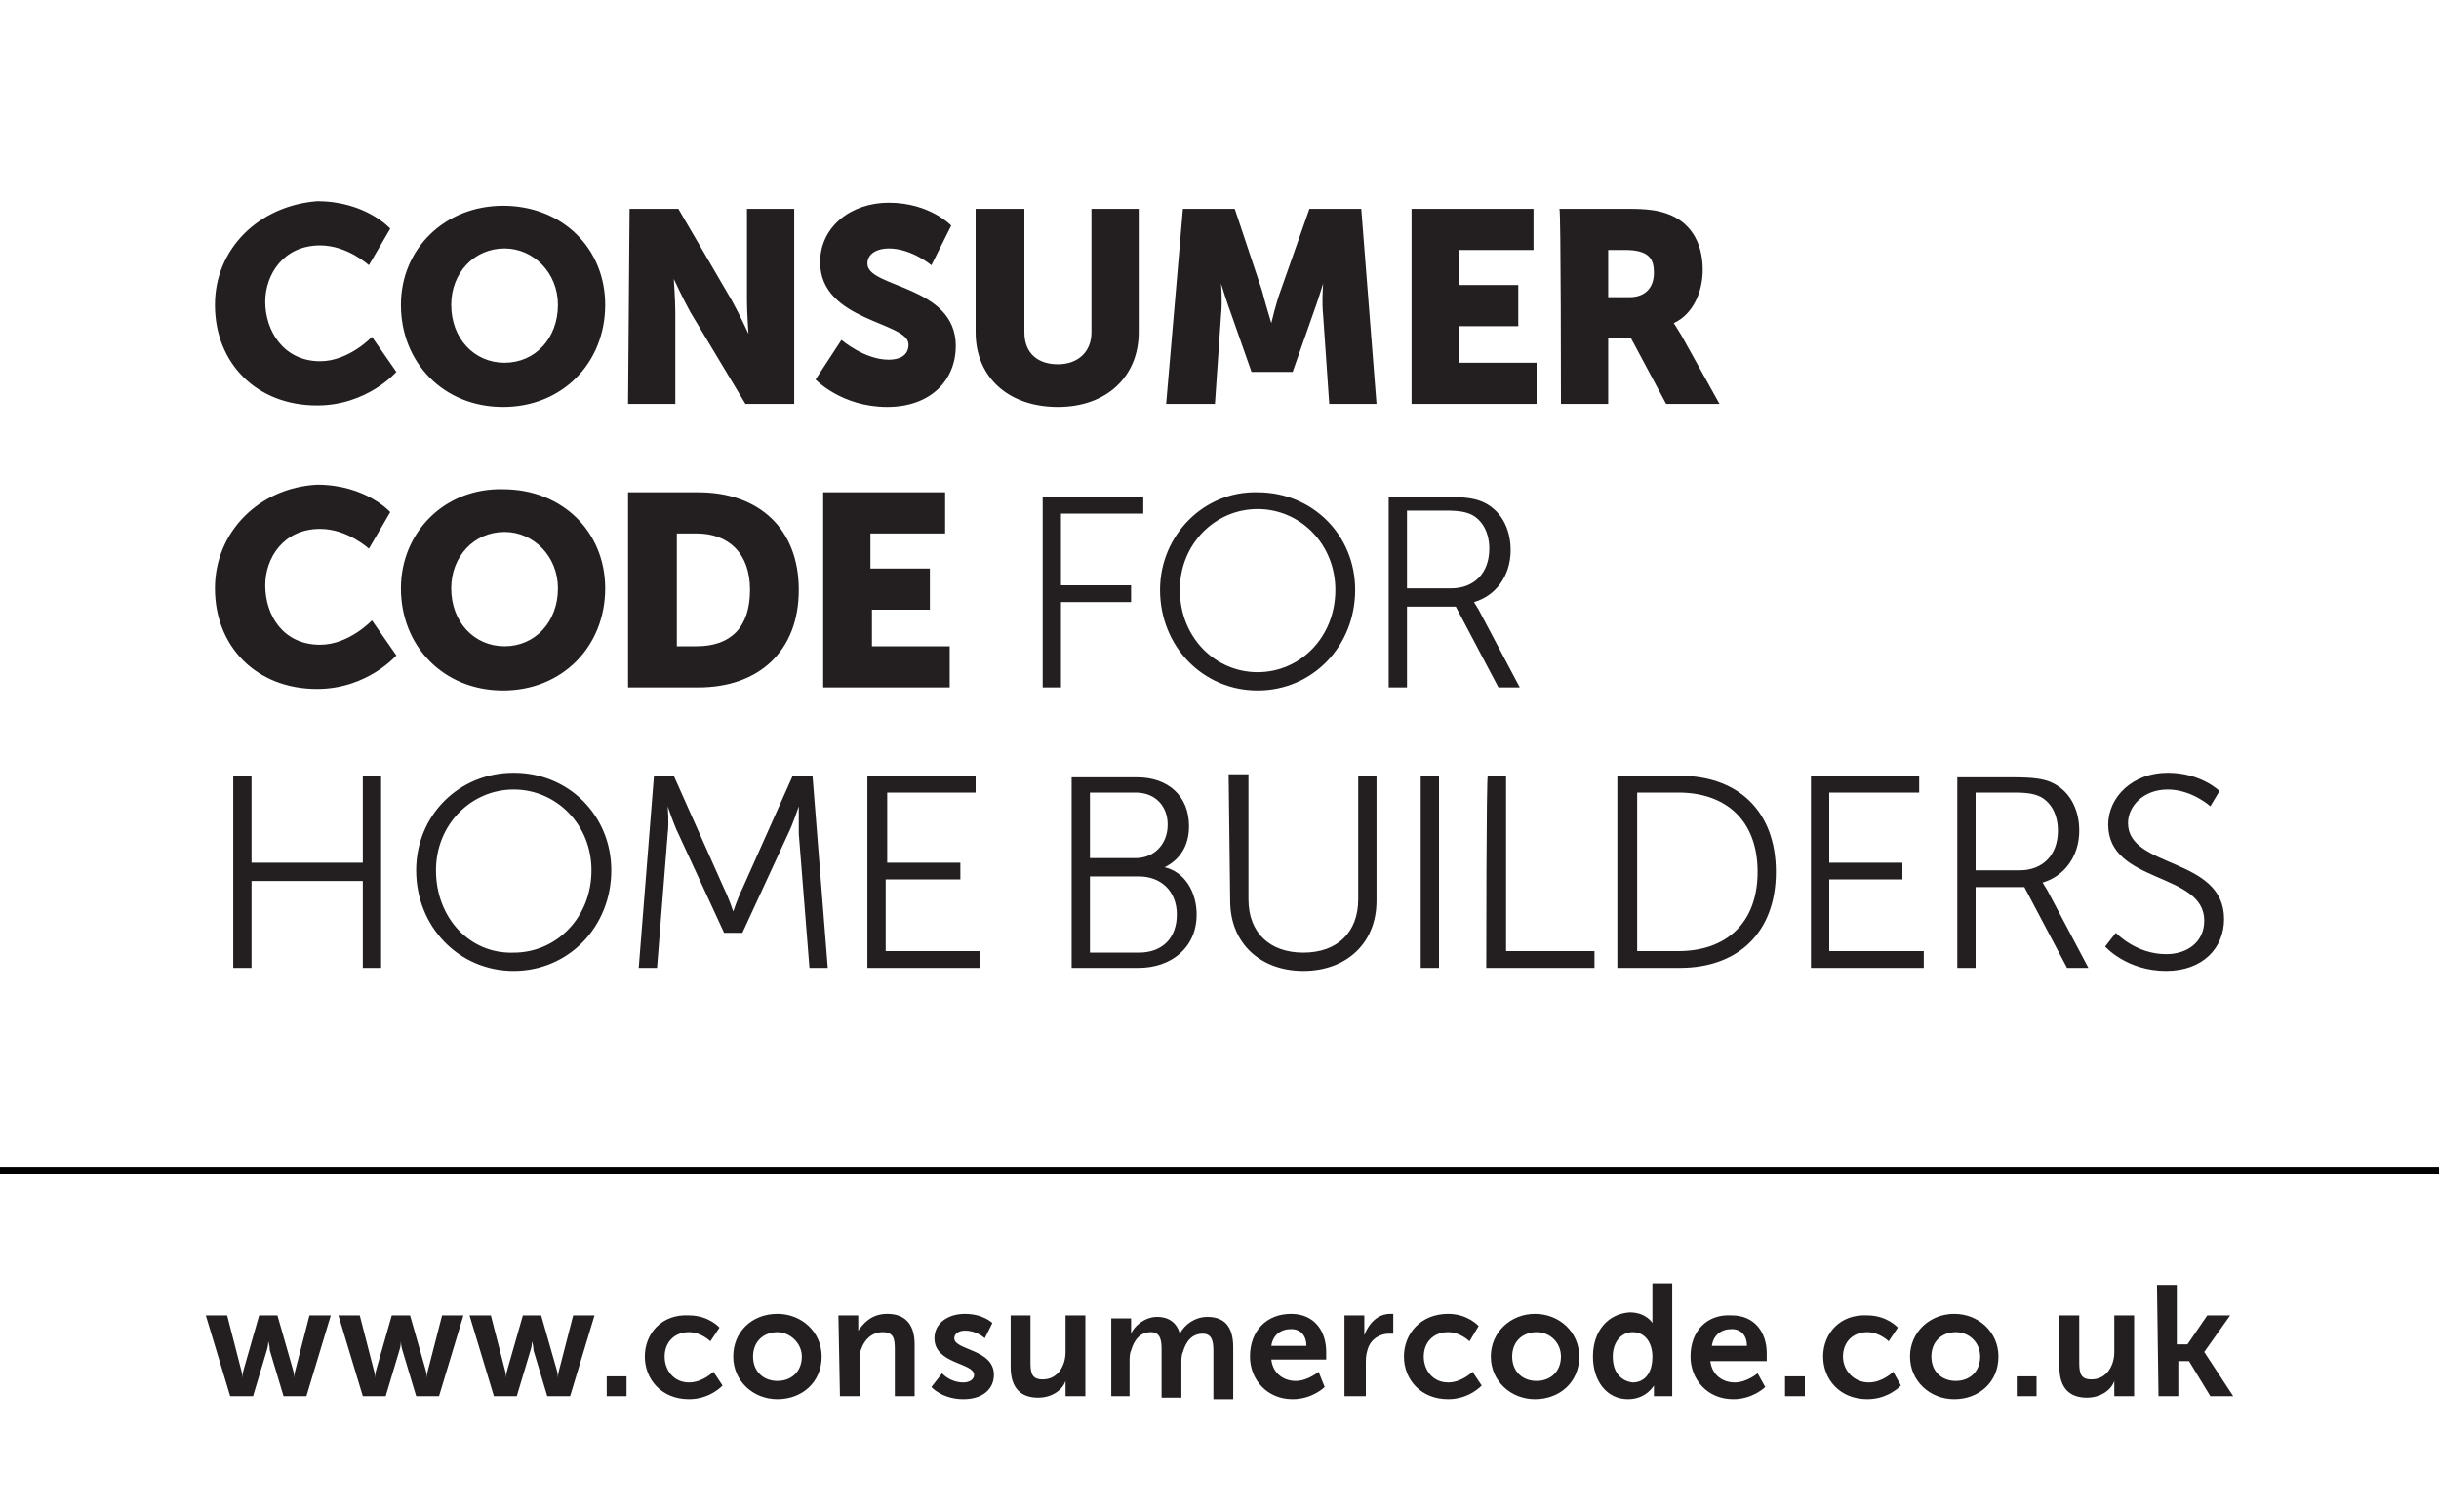
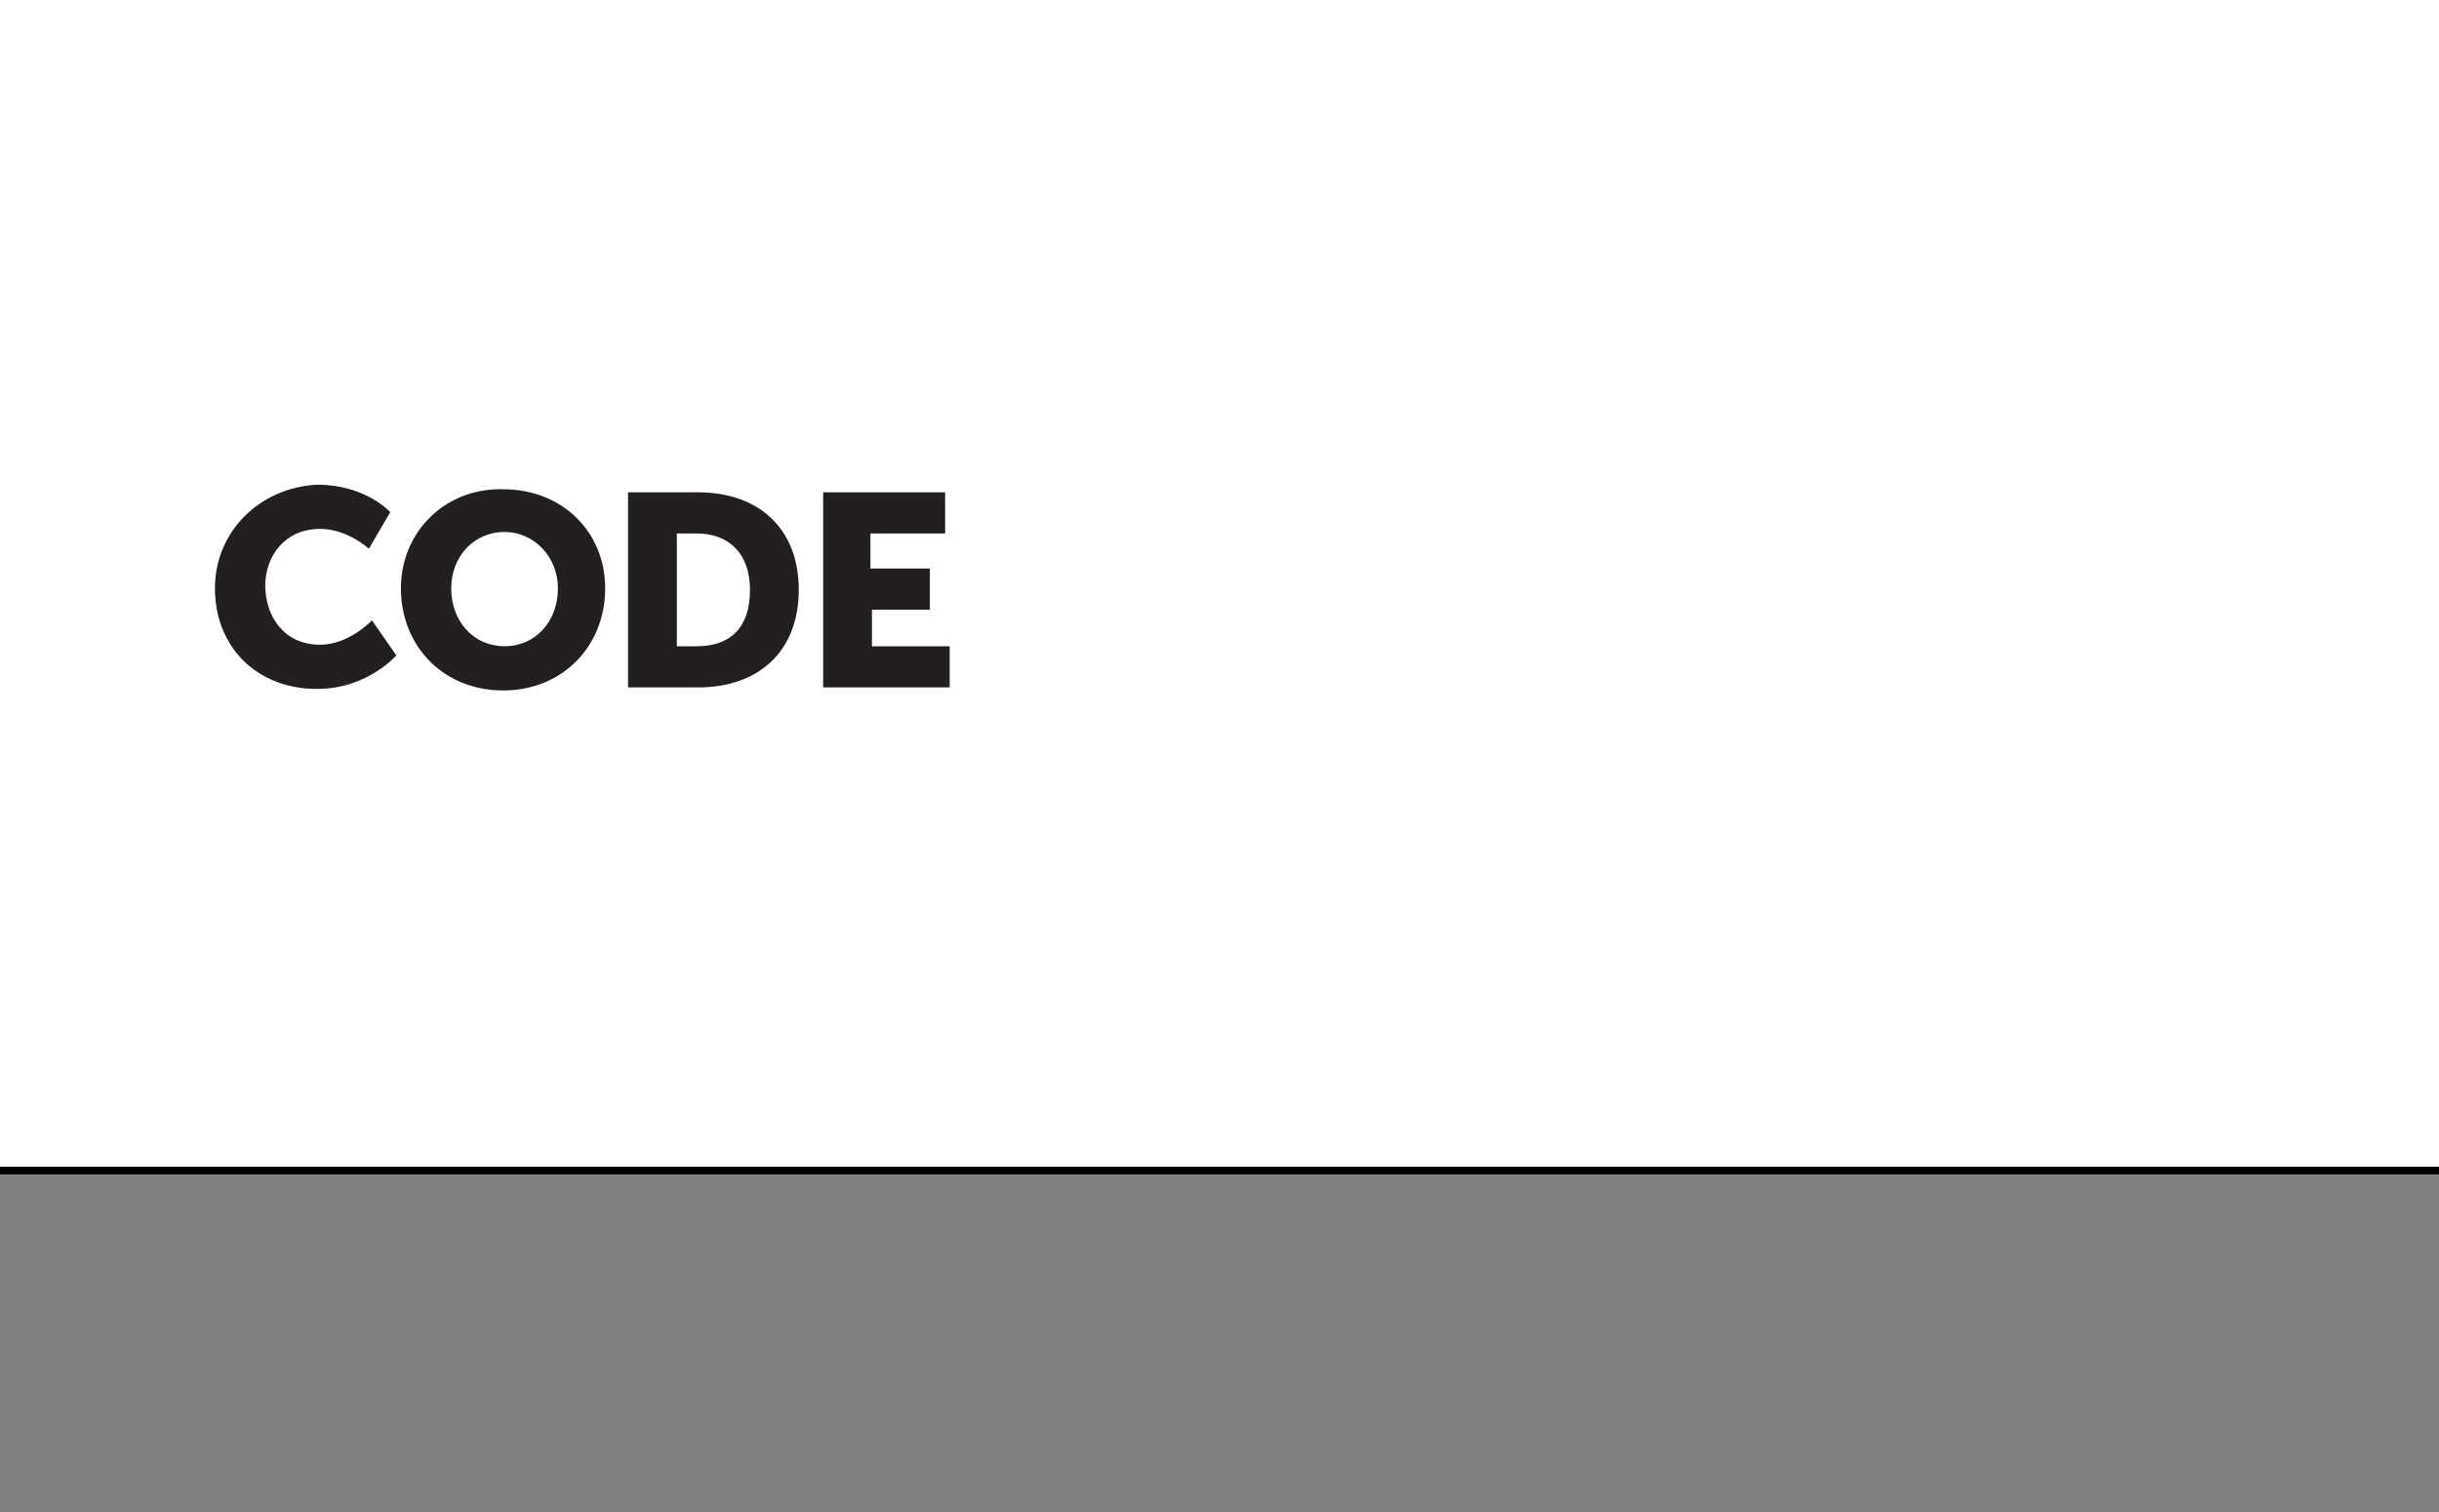
<svg xmlns="http://www.w3.org/2000/svg" version="1.1" id="Layer_1" x="0px" y="0px" viewBox="0 0 160 99.2" style="enable-background:new 0 0 160 99.2;" xml:space="preserve">
  <rect x="0" y="0" width="160" height="99.2" fill="#808080" stroke="none" />
  <style type="text/css">
	.st0{fill:#FFFFFF;}
	.st1{fill:#231F20;}
	.st2{fill:#FFFFFF;stroke:#000000;stroke-width:0.5;stroke-miterlimit:10;}
</style>
-   <rect y="76.8" class="st0" width="160" height="22.4" />
-   <path class="st1" d="M141.6,91.6h1.3v-2.3h0.7l1.4,2.3h1.5l-1.9-2.9v0l1.7-2.4h-1.5l-1.3,1.9h-0.7v-3.9h-1.3L141.6,91.6L141.6,91.6z   M135.1,89.7c0,1.4,0.7,2,1.8,2c0.9,0,1.6-0.5,1.8-1.1h0c0,0,0,0.2,0,0.4v0.6h1.3v-5.3h-1.3v2.4c0,0.9-0.5,1.8-1.5,1.8  c-0.7,0-0.8-0.4-0.8-1.1v-3.1h-1.3L135.1,89.7L135.1,89.7z M132.3,91.6h1.3v-1.3h-1.3V91.6z M126.7,89c0-1,0.7-1.6,1.6-1.6  c0.9,0,1.6,0.7,1.6,1.6c0,1-0.7,1.6-1.6,1.6C127.4,90.6,126.7,90,126.7,89 M125.3,89c0,1.6,1.3,2.8,2.9,2.8c1.6,0,2.9-1.1,2.9-2.8  c0-1.6-1.3-2.8-2.9-2.8C126.6,86.2,125.3,87.4,125.3,89 M119.6,89c0,1.5,1.1,2.8,2.9,2.8c1.4,0,2.2-0.9,2.2-0.9l-0.5-0.9  c0,0-0.7,0.7-1.6,0.7c-1,0-1.7-0.8-1.7-1.7c0-0.9,0.6-1.6,1.6-1.6c0.8,0,1.4,0.6,1.4,0.6l0.6-0.9c0,0-0.7-0.8-2-0.8  C120.7,86.2,119.6,87.5,119.6,89 M117.1,91.6h1.3v-1.3h-1.3V91.6z M112.3,88.3c0.1-0.7,0.6-1.1,1.3-1.1c0.6,0,1,0.4,1,1.1H112.3z   M110.9,89c0,1.5,1.1,2.8,2.8,2.8c1.3,0,2.1-0.8,2.1-0.8l-0.5-0.9c0,0-0.7,0.6-1.5,0.6c-0.8,0-1.5-0.5-1.6-1.4h3.7c0,0,0-0.4,0-0.5  c0-1.4-0.8-2.5-2.3-2.5C112,86.2,110.9,87.3,110.9,89 M105.8,89c0-1,0.6-1.6,1.3-1.6c0.9,0,1.3,0.8,1.3,1.6c0,1.2-0.6,1.7-1.3,1.7  C106.3,90.6,105.8,90,105.8,89 M104.5,89c0,1.6,0.9,2.8,2.3,2.8c1.2,0,1.7-0.9,1.7-0.9h0c0,0,0,0.1,0,0.3v0.4h1.2v-7.4h-1.3v2.3  c0,0.2,0,0.3,0,0.3h0c0,0-0.4-0.7-1.5-0.7C105.5,86.2,104.5,87.3,104.5,89 M99.2,89c0-1,0.7-1.6,1.6-1.6c0.9,0,1.6,0.7,1.6,1.6  c0,1-0.7,1.6-1.6,1.6C99.9,90.6,99.2,90,99.2,89 M97.8,89c0,1.6,1.3,2.8,2.9,2.8c1.6,0,2.9-1.1,2.9-2.8c0-1.6-1.3-2.8-2.9-2.8  C99.1,86.2,97.8,87.4,97.8,89 M92.1,89c0,1.5,1.1,2.8,2.9,2.8c1.4,0,2.2-0.9,2.2-0.9L96.6,90c0,0-0.7,0.7-1.6,0.7  c-1,0-1.6-0.8-1.6-1.7c0-0.9,0.6-1.6,1.6-1.6c0.8,0,1.4,0.6,1.4,0.6L97,87c0,0-0.7-0.8-2-0.8C93.2,86.2,92.1,87.5,92.1,89   M88.3,91.6h1.3v-2.1c0-0.3,0-0.6,0.1-0.9c0.2-0.8,0.9-1.1,1.4-1.1c0.2,0,0.3,0,0.3,0v-1.3c0,0-0.1,0-0.2,0c-0.8,0-1.4,0.6-1.7,1.4  h0c0,0,0-0.2,0-0.4v-0.9h-1.3V91.6z M83.4,88.3c0.1-0.7,0.6-1.1,1.3-1.1c0.6,0,1,0.4,1,1.1H83.4z M82,89c0,1.5,1.1,2.8,2.8,2.8  c1.3,0,2.1-0.8,2.1-0.8L86.5,90c0,0-0.7,0.6-1.5,0.6c-0.8,0-1.5-0.5-1.6-1.4H87c0,0,0-0.4,0-0.5c0-1.4-0.8-2.5-2.3-2.5  C83.1,86.2,82,87.3,82,89 M72.8,91.6h1.3v-2.3c0-0.2,0-0.5,0.1-0.7c0.2-0.7,0.6-1.2,1.3-1.2c0.6,0,0.7,0.5,0.7,1.1v3.2h1.3v-2.3  c0-0.2,0-0.5,0.1-0.7c0.2-0.7,0.6-1.2,1.3-1.2c0.6,0,0.7,0.5,0.7,1.1v3.2h1.3v-3.4c0-1.4-0.6-2-1.7-2c-0.8,0-1.5,0.5-1.8,1.1h0  c-0.2-0.7-0.7-1.1-1.5-1.1c-0.8,0-1.5,0.6-1.7,1.1h0c0,0,0-0.2,0-0.4v-0.6h-1.3V91.6z M66.3,89.7c0,1.4,0.7,2,1.8,2  c0.9,0,1.6-0.5,1.8-1.1h0c0,0,0,0.2,0,0.4v0.6h1.3v-5.3h-1.3v2.4c0,0.9-0.5,1.8-1.5,1.8c-0.7,0-0.8-0.4-0.8-1.1v-3.1h-1.3L66.3,89.7  L66.3,89.7z M61.1,91c0,0,0.7,0.8,2.1,0.8c1.3,0,2-0.7,2-1.6c0-1.7-2.6-1.6-2.6-2.4c0-0.3,0.3-0.5,0.7-0.5c0.8,0,1.3,0.5,1.3,0.5  l0.5-1c0,0-0.6-0.6-1.8-0.6c-1.1,0-2,0.6-2,1.6c0,1.7,2.6,1.6,2.6,2.4c0,0.3-0.3,0.5-0.7,0.5c-0.9,0-1.4-0.6-1.4-0.6L61.1,91z   M55.1,91.6h1.3v-2.4c0-0.2,0-0.5,0.1-0.7c0.2-0.6,0.7-1.1,1.4-1.1c0.7,0,0.8,0.4,0.8,1.1v3.1H60v-3.4c0-1.4-0.7-2-1.8-2  c-1.1,0-1.6,0.7-1.9,1.1h0c0,0,0-0.2,0-0.4v-0.6h-1.3L55.1,91.6L55.1,91.6z M49.4,89c0-1,0.7-1.6,1.6-1.6c0.8,0,1.6,0.7,1.6,1.6  c0,1-0.7,1.6-1.6,1.6C50.1,90.6,49.4,90,49.4,89 M48.1,89c0,1.6,1.3,2.8,2.9,2.8c1.6,0,2.9-1.1,2.9-2.8c0-1.6-1.3-2.8-2.9-2.8  C49.3,86.2,48.1,87.4,48.1,89 M42.3,89c0,1.5,1.1,2.8,2.9,2.8c1.4,0,2.2-0.9,2.2-0.9L46.8,90c0,0-0.7,0.7-1.6,0.7  c-1,0-1.6-0.8-1.6-1.7c0-0.9,0.6-1.6,1.6-1.6c0.8,0,1.4,0.6,1.4,0.6l0.6-0.9c0,0-0.7-0.8-2-0.8C43.4,86.2,42.3,87.5,42.3,89   M39.8,91.6h1.3v-1.3h-1.3V91.6z M32.4,91.6h1.5l0.9-3c0.1-0.3,0.1-0.6,0.1-0.6h0c0,0,0.1,0.3,0.1,0.6l0.9,3h1.5l1.6-5.3h-1.4  l-0.9,3.5c-0.1,0.3-0.1,0.6-0.1,0.6h0c0,0,0-0.3-0.1-0.6l-1-3.5h-1.2l-1,3.5c-0.1,0.3-0.1,0.6-0.1,0.6h0c0,0,0-0.3-0.1-0.6l-0.9-3.5  h-1.4L32.4,91.6z M23.8,91.6h1.5l0.9-3c0.1-0.3,0.1-0.6,0.1-0.6h0c0,0,0,0.3,0.1,0.6l0.9,3h1.5l1.6-5.3H29l-0.9,3.5  C28,90.1,28,90.4,28,90.4h0c0,0,0-0.3-0.1-0.6l-1-3.5h-1.2l-1,3.5c-0.1,0.3-0.1,0.6-0.1,0.6h0c0,0,0-0.3-0.1-0.6l-0.9-3.5h-1.4  L23.8,91.6z M15.1,91.6h1.5l0.9-3c0.1-0.3,0.1-0.6,0.1-0.6h0c0,0,0.1,0.3,0.1,0.6l0.9,3h1.5l1.6-5.3h-1.4l-0.9,3.5  c-0.1,0.3-0.1,0.6-0.1,0.6h0c0,0,0-0.3-0.1-0.6l-1-3.5H17l-1,3.5c-0.1,0.3-0.1,0.6-0.1,0.6h0c0,0,0-0.3-0.1-0.6l-0.9-3.5h-1.4  L15.1,91.6z" />
  <rect class="st0" width="160" height="76.8" />
-   <path class="st1" d="M138.1,62.1c0,0,1.4,1.6,4,1.6c2.4,0,3.8-1.5,3.8-3.4c0-4.1-6.3-3.3-6.3-6.3c0-1.1,1-2.2,2.6-2.2  c1.6,0,2.8,1.1,2.8,1.1l0.6-1c0,0-1.2-1.2-3.4-1.2c-2.3,0-3.9,1.6-3.9,3.4c0,3.9,6.3,3.1,6.3,6.3c0,1.4-1.1,2.2-2.5,2.2  c-2,0-3.3-1.4-3.3-1.4L138.1,62.1z M129.6,57.1V52h2.5c1,0,1.4,0.1,1.8,0.3c0.7,0.4,1.1,1.2,1.1,2.2c0,1.6-1,2.6-2.5,2.6L129.6,57.1  L129.6,57.1z M128.4,63.5h1.2v-5.3h3.2l2.8,5.3h1.4l-2.7-5.1c-0.2-0.3-0.3-0.5-0.3-0.5v0c1.4-0.4,2.4-1.7,2.4-3.4  c0-1.5-0.7-2.7-1.9-3.2c-0.5-0.2-1.1-0.3-2.4-0.3h-3.7L128.4,63.5L128.4,63.5z M118.8,63.5h7.4v-1.1H120v-4.7h4.8v-1.1H120V52h5.9  v-1.1h-7.1L118.8,63.5L118.8,63.5z M107.4,62.4V52h2.7c3.1,0,5.2,1.8,5.2,5.2c0,3.4-2.1,5.2-5.2,5.2H107.4z M106.1,63.5h4.1  c3.8,0,6.3-2.3,6.3-6.3c0-4-2.5-6.3-6.3-6.3h-4.1V63.5z M97.5,63.5h7.1v-1.1h-5.8V50.9h-1.2C97.5,50.9,97.5,63.5,97.5,63.5z   M93.2,63.5h1.2V50.9h-1.2V63.5z M80.7,59.1c0,2.8,2,4.6,4.8,4.6c2.8,0,4.8-1.8,4.8-4.6v-8.2h-1.2V59c0,2.2-1.4,3.5-3.6,3.5  c-2.2,0-3.6-1.3-3.6-3.5v-8.2h-1.3L80.7,59.1L80.7,59.1z M71.5,62.4v-4.9h3.2c1.5,0,2.5,1,2.5,2.5c0,1.5-0.9,2.5-2.5,2.5H71.5z   M71.5,56.4V52h3c1.3,0,2.1,0.9,2.1,2.1c0,1.3-0.9,2.2-2.1,2.2H71.5z M70.3,63.5h4.4c2.1,0,3.8-1.3,3.8-3.5c0-1.5-0.8-2.8-2.1-3.1v0  c1-0.5,1.6-1.4,1.6-2.7c0-2-1.4-3.2-3.4-3.2h-4.3C70.3,50.9,70.3,63.5,70.3,63.5z M56.9,63.5h7.4v-1.1h-6.2v-4.7H63v-1.1h-4.8V52H64  v-1.1h-7.1C56.9,50.9,56.9,63.5,56.9,63.5z M41.9,63.5h1.2l0.7-8.8c0.1-0.7,0-1.8,0-1.8h0c0,0,0.4,1.2,0.7,1.8l3,6.5h1.2l3-6.5  c0.3-0.6,0.7-1.8,0.7-1.8h0c0,0,0,1.1,0,1.8l0.7,8.8h1.2l-1-12.6H52l-3.3,7.4c-0.3,0.6-0.6,1.5-0.6,1.5h0c0,0-0.3-0.9-0.6-1.5  l-3.3-7.4h-1.3L41.9,63.5z M28.6,57.1c0-3,2.3-5.3,5.1-5.3c2.8,0,5.1,2.3,5.1,5.3c0,3.1-2.3,5.4-5.1,5.4  C30.8,62.6,28.6,60.2,28.6,57.1 M27.3,57.1c0,3.7,2.8,6.6,6.4,6.6c3.6,0,6.4-2.9,6.4-6.6c0-3.6-2.8-6.4-6.4-6.4  C30.1,50.7,27.3,53.5,27.3,57.1 M15.3,63.5h1.2v-5.7h7.3v5.7h1.2V50.9h-1.2v5.7h-7.3v-5.7h-1.2V63.5z" />
-   <path class="st1" d="M92.3,38.6v-5.1h2.5c1,0,1.4,0.1,1.8,0.3c0.7,0.4,1.1,1.2,1.1,2.2c0,1.6-1,2.6-2.5,2.6L92.3,38.6L92.3,38.6z   M91.1,45.1h1.2v-5.3h3.2l2.8,5.3h1.4L97,40c-0.2-0.3-0.3-0.5-0.3-0.5v0c1.4-0.4,2.4-1.7,2.4-3.4c0-1.5-0.7-2.7-1.9-3.2  c-0.5-0.2-1.1-0.3-2.4-0.3h-3.7C91.1,32.5,91.1,45.1,91.1,45.1z M77.4,38.7c0-3,2.3-5.3,5.1-5.3c2.8,0,5.1,2.3,5.1,5.3  c0,3.1-2.3,5.4-5.1,5.4C79.7,44.1,77.4,41.8,77.4,38.7 M76.1,38.7c0,3.7,2.8,6.6,6.4,6.6c3.6,0,6.4-2.9,6.4-6.6  c0-3.6-2.8-6.4-6.4-6.4C79,32.2,76.1,35.1,76.1,38.7 M68.4,45.1h1.2v-5.6h4.6v-1.1h-4.6v-4.7H75v-1.1h-6.6L68.4,45.1L68.4,45.1z" />
  <path class="st1" d="M54,45.1h8.3v-2.7h-5.1V40H61v-2.7h-3.9v-2.3H62v-2.7h-8C54,32.2,54,45.1,54,45.1z M44.4,42.4v-7.4h1.3  c2.1,0,3.5,1.3,3.5,3.7c0,2.5-1.3,3.7-3.5,3.7H44.4z M41.2,45.1h4.6c4,0,6.6-2.4,6.6-6.4c0-4-2.6-6.4-6.6-6.4h-4.6  C41.2,32.2,41.2,45.1,41.2,45.1z M29.6,38.6c0-2.1,1.5-3.7,3.5-3.7c1.9,0,3.5,1.6,3.5,3.7c0,2.2-1.5,3.8-3.5,3.8  C31.1,42.4,29.6,40.8,29.6,38.6 M26.3,38.6c0,3.8,2.8,6.7,6.7,6.7c3.9,0,6.7-2.9,6.7-6.7c0-3.7-2.8-6.5-6.7-6.5  C29.2,32,26.3,34.9,26.3,38.6 M14.1,38.6c0,3.8,2.7,6.6,6.7,6.6c3.3,0,5.2-2.2,5.2-2.2l-1.6-2.3c0,0-1.5,1.6-3.4,1.6  c-2.4,0-3.6-1.9-3.6-3.9c0-1.8,1.2-3.7,3.6-3.7c1.8,0,3.2,1.3,3.2,1.3l1.4-2.4c0,0-1.6-1.8-4.8-1.8C17,32,14.1,34.9,14.1,38.6" />
-   <path class="st1" d="M105.5,19.5v-3.1h1.1c1.6,0,1.9,0.6,1.9,1.5c0,1-0.6,1.6-1.6,1.6H105.5z M102.4,26.5h3.1v-4.3h1.5l2.3,4.3h3.5  l-2.5-4.5c-0.3-0.5-0.5-0.8-0.5-0.8v0c1.3-0.6,1.9-2.1,1.9-3.5c0-1.9-0.9-3.2-2.4-3.7c-0.6-0.2-1.2-0.3-2.5-0.3h-4.5  C102.4,13.7,102.4,26.5,102.4,26.5z M92.5,26.5h8.3v-2.7h-5.1v-2.4h3.9v-2.7h-3.9v-2.3h4.9v-2.7h-8V26.5z M76.5,26.5h3.2l0.4-5.8  c0.1-1,0-2.1,0-2.1h0c0,0,0.4,1.3,0.7,2.1l1.3,3.7h2.7l1.3-3.7c0.3-0.8,0.7-2.1,0.7-2.1h0c0,0-0.1,1.2,0,2.1l0.4,5.8h3.1l-1-12.8  h-3.4l-1.9,5.4c-0.3,0.8-0.6,2.1-0.6,2.1h0c0,0-0.4-1.3-0.6-2.1L81,13.7h-3.4L76.5,26.5z M64,21.8c0,2.9,2.1,4.9,5.4,4.9  c3.2,0,5.3-2,5.3-4.9v-8.1h-3.1v8.1c0,1.3-0.9,2.1-2.2,2.1c-1.3,0-2.2-0.7-2.2-2.1v-8.1H64C64,13.7,64,21.8,64,21.8z M53.5,24.9  c0,0,1.7,1.8,4.7,1.8c2.9,0,4.5-1.8,4.5-4c0-4-5.8-3.8-5.8-5.4c0-0.7,0.7-1,1.4-1c1.5,0,2.8,1.1,2.8,1.1l1.3-2.6  c0,0-1.4-1.5-4.1-1.5c-2.5,0-4.5,1.6-4.5,3.9c0,3.9,5.8,3.9,5.8,5.4c0,0.8-0.7,1-1.3,1c-1.6,0-3.1-1.3-3.1-1.3L53.5,24.9z   M41.2,26.5h3.1v-6c0-0.8-0.1-2.2-0.1-2.2h0c0,0,0.6,1.3,1.1,2.2l3.6,6h3.2V13.7h-3.1v6c0,0.8,0.1,2.2,0.1,2.2h0  c0,0-0.6-1.3-1.1-2.2l-3.5-6h-3.2L41.2,26.5L41.2,26.5z M29.6,20c0-2.1,1.5-3.7,3.5-3.7c1.9,0,3.5,1.6,3.5,3.7  c0,2.2-1.5,3.8-3.5,3.8C31.1,23.8,29.6,22.2,29.6,20 M26.3,20c0,3.8,2.8,6.7,6.7,6.7c3.9,0,6.7-2.9,6.7-6.7c0-3.7-2.8-6.5-6.7-6.5  C29.2,13.5,26.3,16.3,26.3,20 M14.1,20c0,3.8,2.7,6.6,6.7,6.6c3.3,0,5.2-2.2,5.2-2.2l-1.6-2.3c0,0-1.5,1.6-3.4,1.6  c-2.4,0-3.6-2-3.6-3.9c0-1.8,1.2-3.7,3.6-3.7c1.8,0,3.2,1.3,3.2,1.3l1.4-2.4c0,0-1.6-1.8-4.8-1.8C17,13.5,14.1,16.3,14.1,20" />
  <line class="st2" x1="0" y1="76.8" x2="160" y2="76.8" />
</svg>